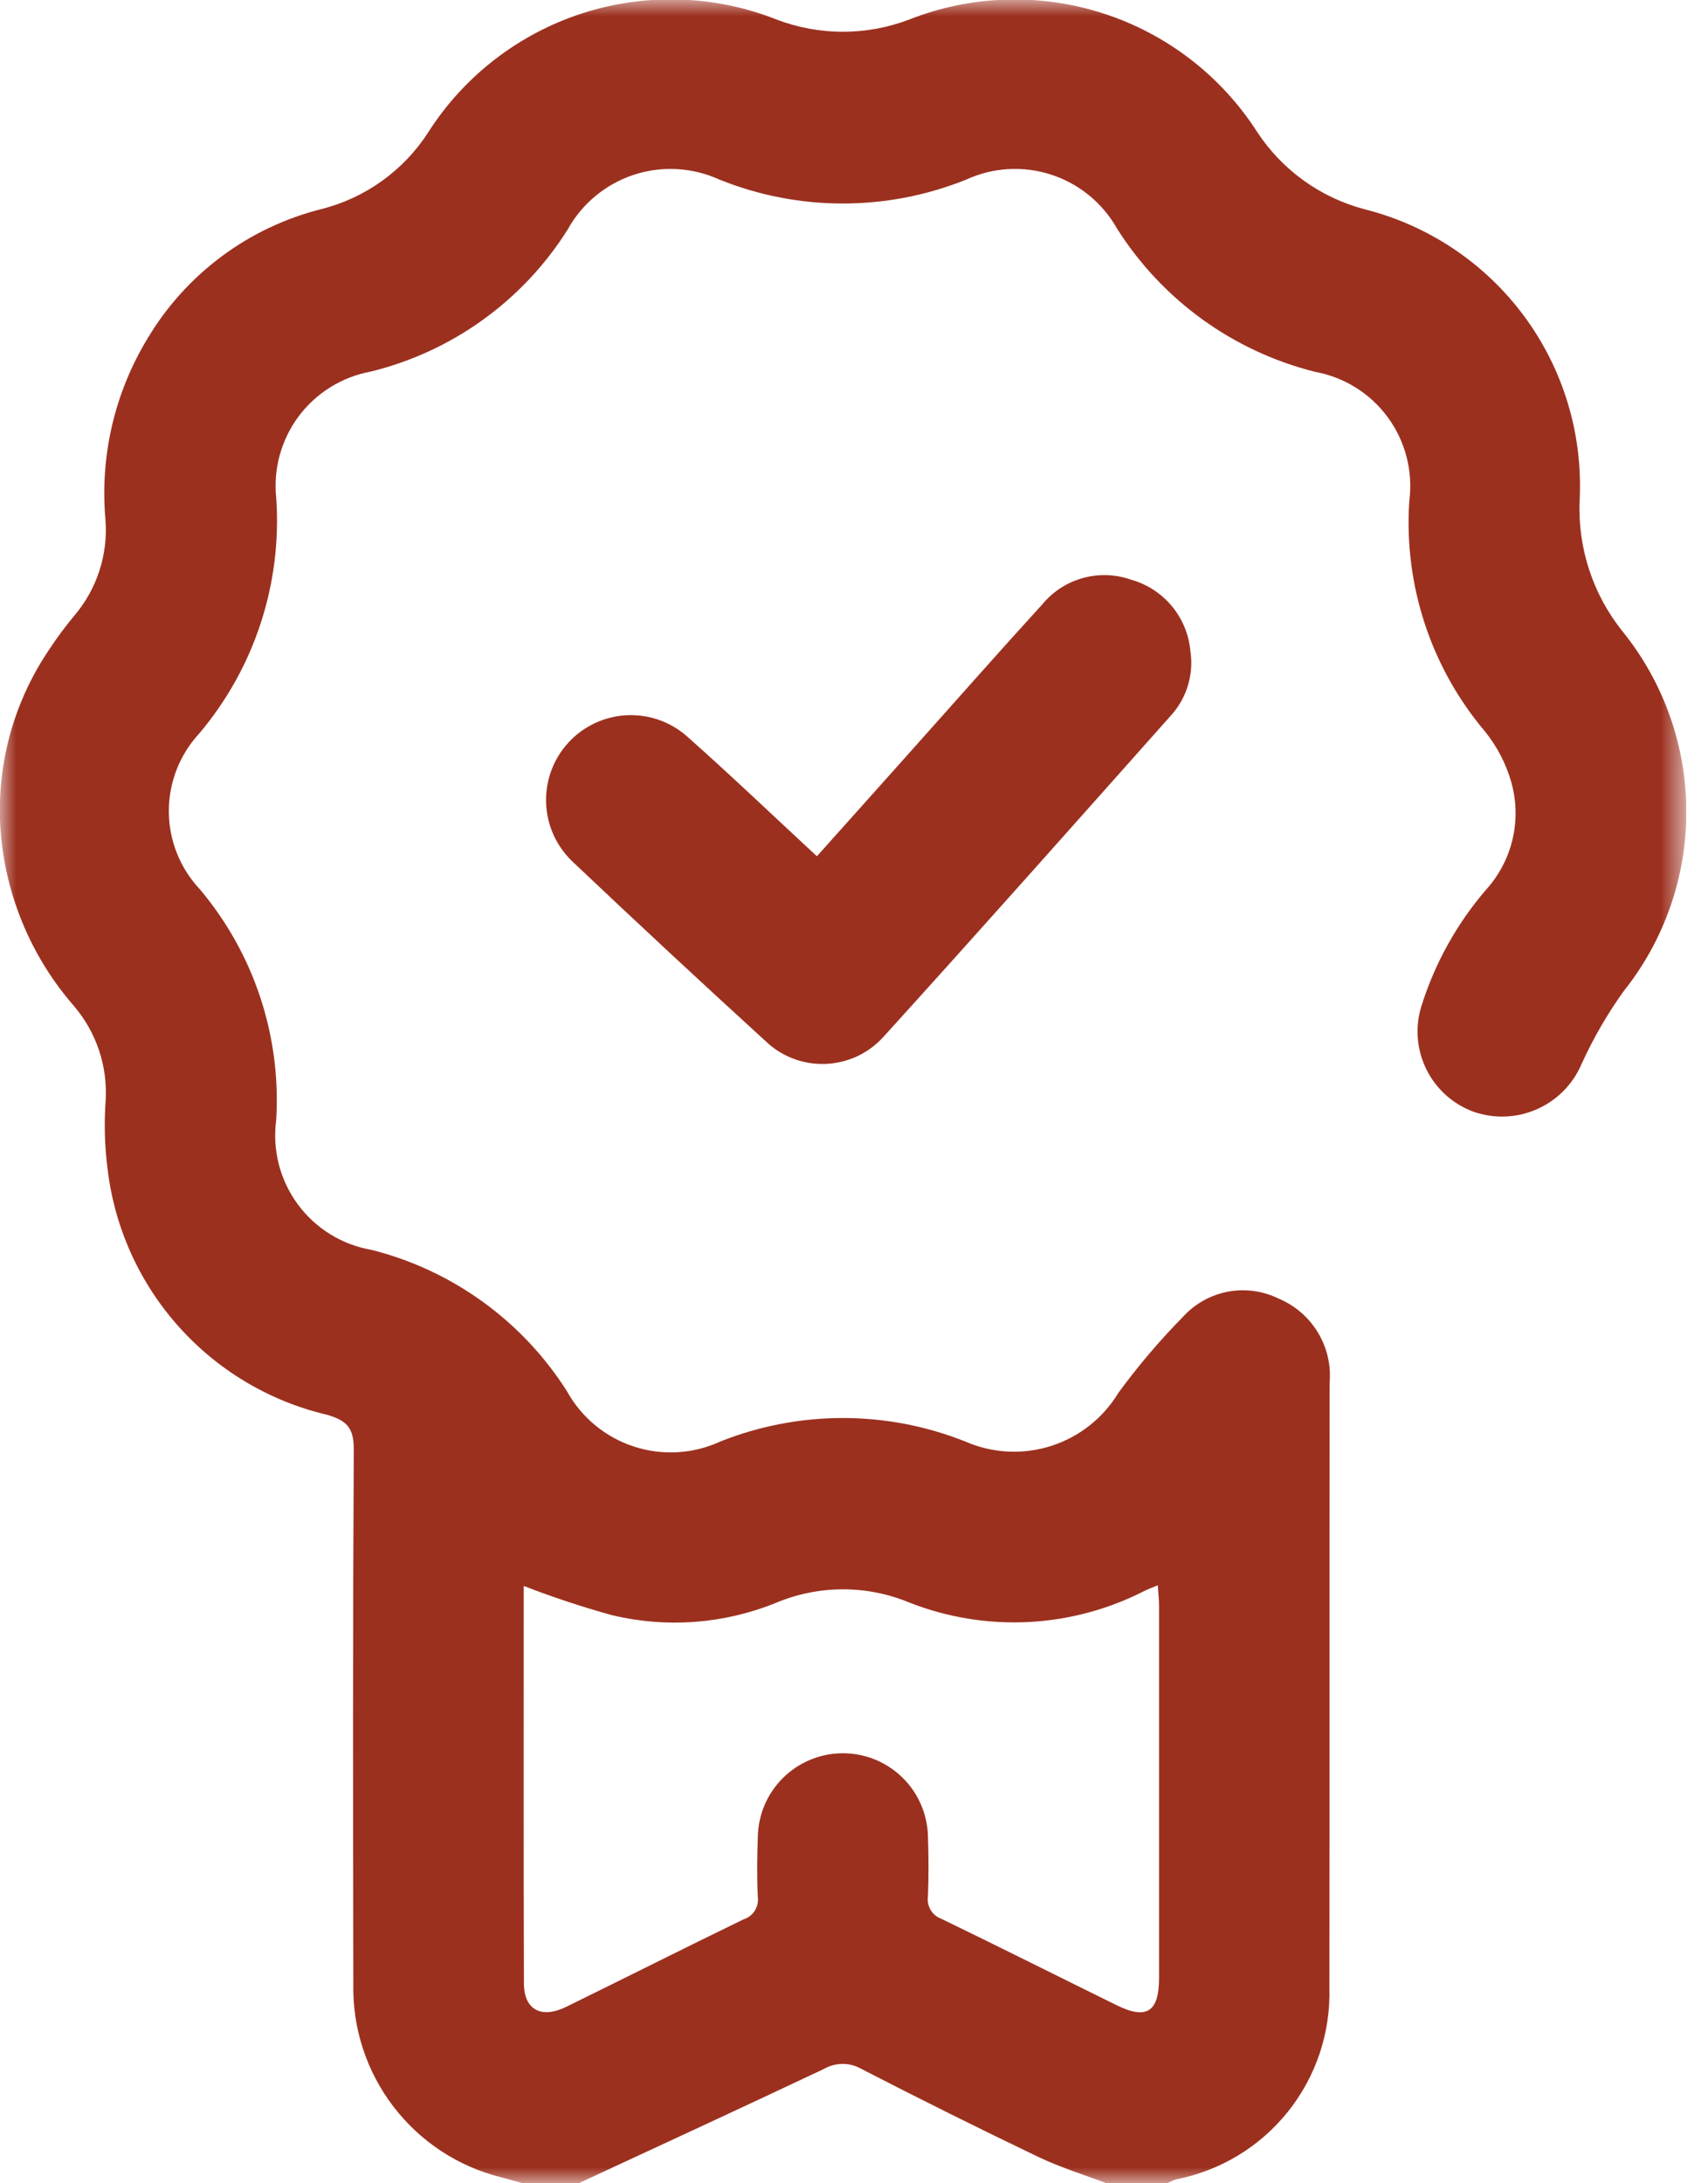
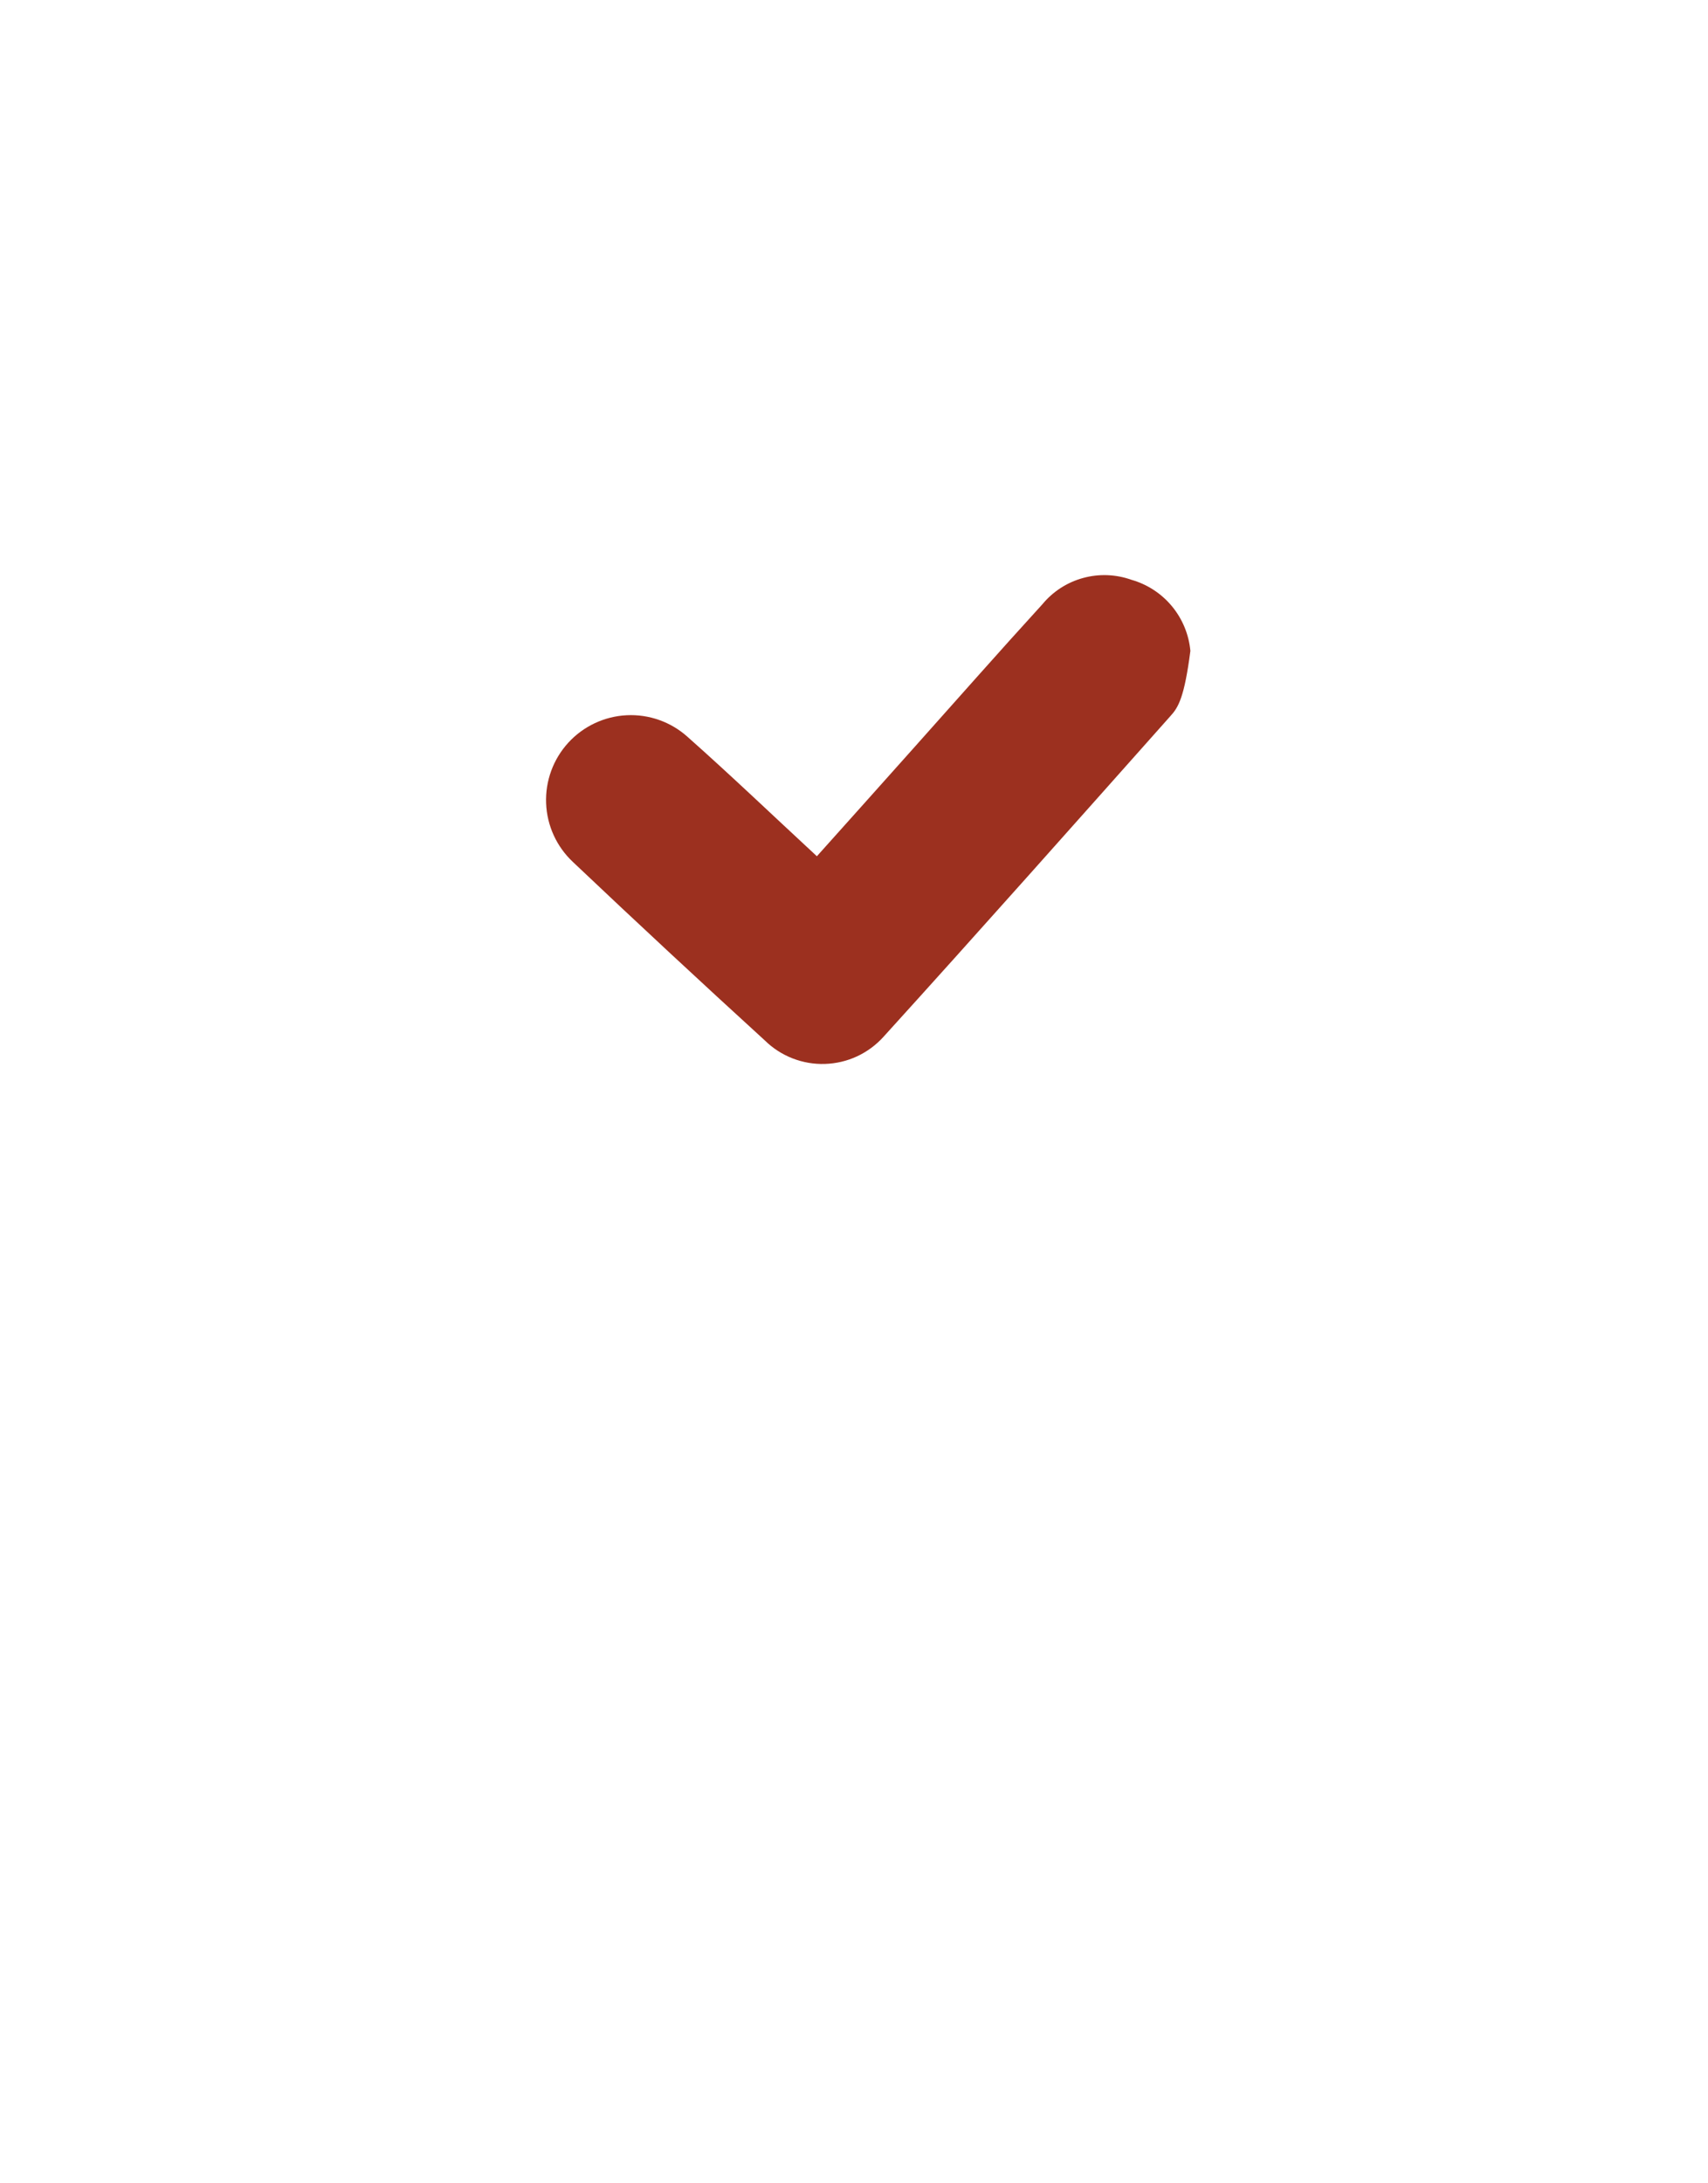
<svg xmlns="http://www.w3.org/2000/svg" width="54" height="69" viewBox="0 0 54 69" fill="none">
  <g id="Calidad AcadÃ©mia 1" clip-path="url(#clip0_2013_782)">
    <g id="Clip path group">
      <mask id="mask0_2013_782" style="mask-type:luminance" maskUnits="userSpaceOnUse" x="0" y="0" width="54" height="69">
        <g id="clip-path">
          <path id="RectÃ¡ngulo 2631" d="M53.314 0H0V69H53.314V0Z" fill="white" />
        </g>
      </mask>
      <g mask="url(#mask0_2013_782)">
        <g id="Grupo 2852">
-           <path id="Trazado 325" d="M16.537 69.001C16.301 68.936 16.066 68.869 15.83 68.807C14.478 68.467 13.281 67.679 12.435 66.571C11.588 65.463 11.143 64.101 11.171 62.707C11.159 57.07 11.154 51.433 11.185 45.797C11.185 45.127 10.965 44.897 10.352 44.715C8.532 44.29 6.888 43.314 5.644 41.919C4.399 40.525 3.615 38.781 3.399 36.925C3.308 36.212 3.288 35.492 3.341 34.775C3.404 33.687 3.044 32.617 2.335 31.79C1.074 30.341 0.279 28.546 0.055 26.639C-0.192 24.501 0.332 22.345 1.534 20.559C1.78 20.183 2.047 19.821 2.334 19.475C2.694 19.057 2.967 18.573 3.139 18.049C3.31 17.525 3.377 16.973 3.334 16.423C3.155 14.416 3.624 12.405 4.672 10.685C5.887 8.655 7.858 7.189 10.152 6.61C11.553 6.259 12.767 5.387 13.546 4.17C14.685 2.393 16.407 1.067 18.416 0.419C20.425 -0.228 22.596 -0.157 24.559 0.62C25.905 1.132 27.392 1.132 28.738 0.62C30.701 -0.155 32.871 -0.224 34.88 0.424C36.888 1.072 38.609 2.397 39.748 4.173C40.539 5.377 41.748 6.246 43.141 6.613C45.166 7.122 46.952 8.319 48.192 9.998C49.432 11.678 50.05 13.737 49.941 15.822C49.878 17.327 50.366 18.803 51.314 19.973C52.606 21.582 53.312 23.582 53.315 25.645C53.319 27.709 52.62 29.712 51.334 31.325C50.814 32.049 50.367 32.823 49.999 33.635C49.726 34.27 49.222 34.778 48.589 35.056C47.956 35.335 47.241 35.363 46.588 35.135C45.938 34.897 45.404 34.418 45.097 33.797C44.79 33.176 44.733 32.461 44.938 31.8C45.362 30.447 46.057 29.195 46.981 28.12C47.392 27.668 47.681 27.118 47.821 26.523C47.961 25.929 47.947 25.308 47.781 24.72C47.615 24.139 47.335 23.597 46.957 23.126C45.238 21.098 44.377 18.479 44.557 15.826C44.677 14.895 44.435 13.954 43.882 13.196C43.328 12.438 42.505 11.921 41.582 11.752C38.985 11.104 36.738 9.478 35.31 7.214C34.853 6.408 34.111 5.803 33.23 5.518C32.348 5.233 31.392 5.289 30.55 5.675C28.046 6.684 25.248 6.684 22.744 5.675C21.891 5.286 20.923 5.232 20.033 5.526C19.143 5.82 18.397 6.439 17.944 7.26C16.528 9.506 14.294 11.115 11.714 11.745C10.805 11.914 9.993 12.42 9.44 13.161C8.888 13.903 8.636 14.825 8.734 15.745C8.919 18.446 8.046 21.113 6.299 23.181C5.677 23.852 5.334 24.734 5.338 25.648C5.342 26.563 5.694 27.442 6.321 28.107C8.032 30.138 8.895 32.75 8.732 35.401C8.607 36.342 8.851 37.295 9.414 38.059C9.976 38.824 10.813 39.341 11.749 39.501C14.301 40.145 16.51 41.742 17.922 43.963C18.38 44.794 19.136 45.42 20.038 45.715C20.94 46.011 21.92 45.953 22.781 45.554C25.268 44.566 28.038 44.568 30.524 45.559C31.38 45.932 32.342 45.981 33.231 45.697C34.121 45.414 34.877 44.817 35.359 44.018C35.98 43.17 36.662 42.368 37.399 41.618C37.774 41.205 38.274 40.925 38.822 40.822C39.371 40.719 39.938 40.798 40.438 41.046C40.95 41.263 41.38 41.636 41.667 42.112C41.955 42.587 42.084 43.142 42.038 43.696C42.027 50.074 42.038 56.452 42.03 62.83C42.069 64.248 41.603 65.634 40.716 66.741C39.829 67.848 38.577 68.604 37.185 68.875C37.083 68.909 36.985 68.953 36.892 69.005H34.999C34.273 68.728 33.525 68.5 32.827 68.166C30.949 67.266 29.084 66.339 27.232 65.384C27.053 65.281 26.849 65.227 26.642 65.227C26.436 65.227 26.232 65.281 26.053 65.384C23.475 66.601 20.879 67.801 18.289 69.001H16.537ZM16.558 50.124C16.558 54.324 16.551 58.498 16.564 62.673C16.564 63.515 17.109 63.81 17.897 63.425C19.769 62.508 21.63 61.569 23.506 60.659C23.653 60.613 23.779 60.516 23.862 60.386C23.945 60.256 23.979 60.101 23.959 59.948C23.927 59.321 23.937 58.691 23.959 58.063C23.968 57.358 24.254 56.685 24.754 56.189C25.255 55.693 25.93 55.413 26.635 55.409C27.34 55.405 28.018 55.678 28.523 56.169C29.029 56.66 29.321 57.33 29.338 58.035C29.36 58.663 29.363 59.293 29.338 59.92C29.314 60.072 29.344 60.227 29.422 60.359C29.5 60.491 29.622 60.592 29.767 60.643C31.624 61.543 33.467 62.468 35.317 63.378C36.249 63.836 36.643 63.578 36.644 62.527C36.644 58.598 36.644 54.67 36.644 50.741C36.644 50.549 36.621 50.357 36.605 50.101C36.427 50.175 36.305 50.219 36.191 50.274C35.048 50.861 33.794 51.197 32.512 51.262C31.229 51.326 29.947 51.116 28.752 50.647C28.08 50.368 27.359 50.225 26.632 50.228C25.904 50.231 25.185 50.379 24.515 50.663C22.877 51.323 21.074 51.458 19.356 51.047C18.411 50.786 17.479 50.478 16.565 50.124" fill="#9C301F" />
-           <path id="Trazado 326" d="M25.825 27.062C26.867 25.899 27.868 24.783 28.867 23.662C30.229 22.14 31.577 20.606 32.955 19.098C33.288 18.695 33.736 18.405 34.24 18.267C34.743 18.128 35.277 18.148 35.769 18.323C36.27 18.465 36.717 18.756 37.05 19.157C37.383 19.558 37.587 20.051 37.635 20.57C37.691 20.939 37.664 21.315 37.555 21.672C37.446 22.028 37.258 22.355 37.005 22.629C33.991 26.016 30.982 29.407 27.935 32.764C27.7 33.025 27.415 33.236 27.097 33.384C26.779 33.532 26.434 33.613 26.083 33.624C25.732 33.636 25.383 33.575 25.056 33.448C24.729 33.32 24.431 33.128 24.181 32.882C22.142 31.021 20.12 29.142 18.115 27.243C17.599 26.761 17.293 26.094 17.266 25.388C17.238 24.682 17.49 23.994 17.967 23.472C18.444 22.951 19.108 22.639 19.813 22.604C20.519 22.569 21.21 22.814 21.736 23.286C23.095 24.491 24.409 25.748 25.825 27.059" fill="#9C301F" />
+           <path id="Trazado 326" d="M25.825 27.062C26.867 25.899 27.868 24.783 28.867 23.662C30.229 22.14 31.577 20.606 32.955 19.098C33.288 18.695 33.736 18.405 34.24 18.267C34.743 18.128 35.277 18.148 35.769 18.323C36.27 18.465 36.717 18.756 37.05 19.157C37.383 19.558 37.587 20.051 37.635 20.57C37.446 22.028 37.258 22.355 37.005 22.629C33.991 26.016 30.982 29.407 27.935 32.764C27.7 33.025 27.415 33.236 27.097 33.384C26.779 33.532 26.434 33.613 26.083 33.624C25.732 33.636 25.383 33.575 25.056 33.448C24.729 33.32 24.431 33.128 24.181 32.882C22.142 31.021 20.12 29.142 18.115 27.243C17.599 26.761 17.293 26.094 17.266 25.388C17.238 24.682 17.49 23.994 17.967 23.472C18.444 22.951 19.108 22.639 19.813 22.604C20.519 22.569 21.21 22.814 21.736 23.286C23.095 24.491 24.409 25.748 25.825 27.059" fill="#9C301F" />
        </g>
      </g>
    </g>
  </g>
  <defs>
    <clipPath id="clip0_2013_782">
      <rect width="53.314" height="69" fill="white" />
    </clipPath>
  </defs>
</svg>